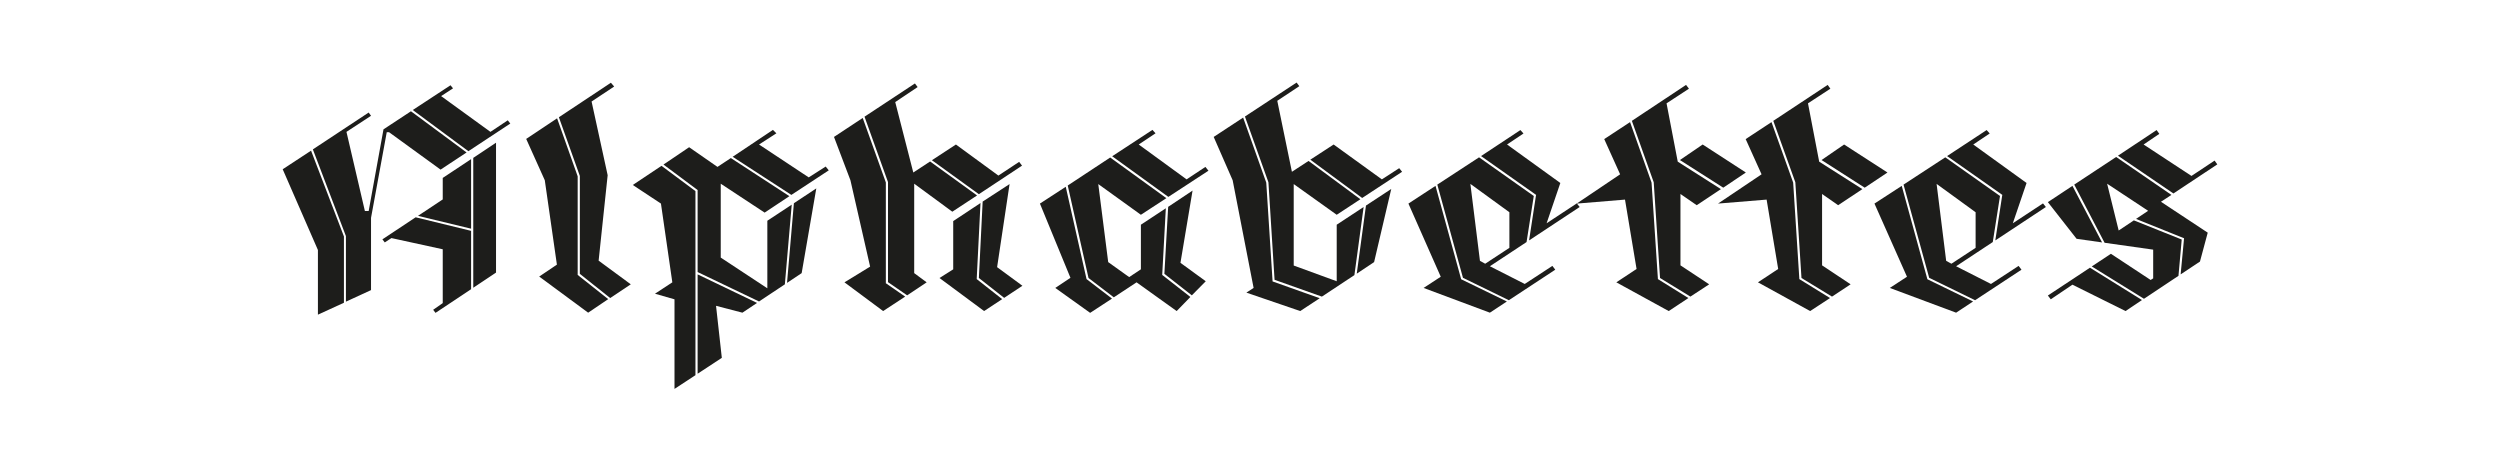
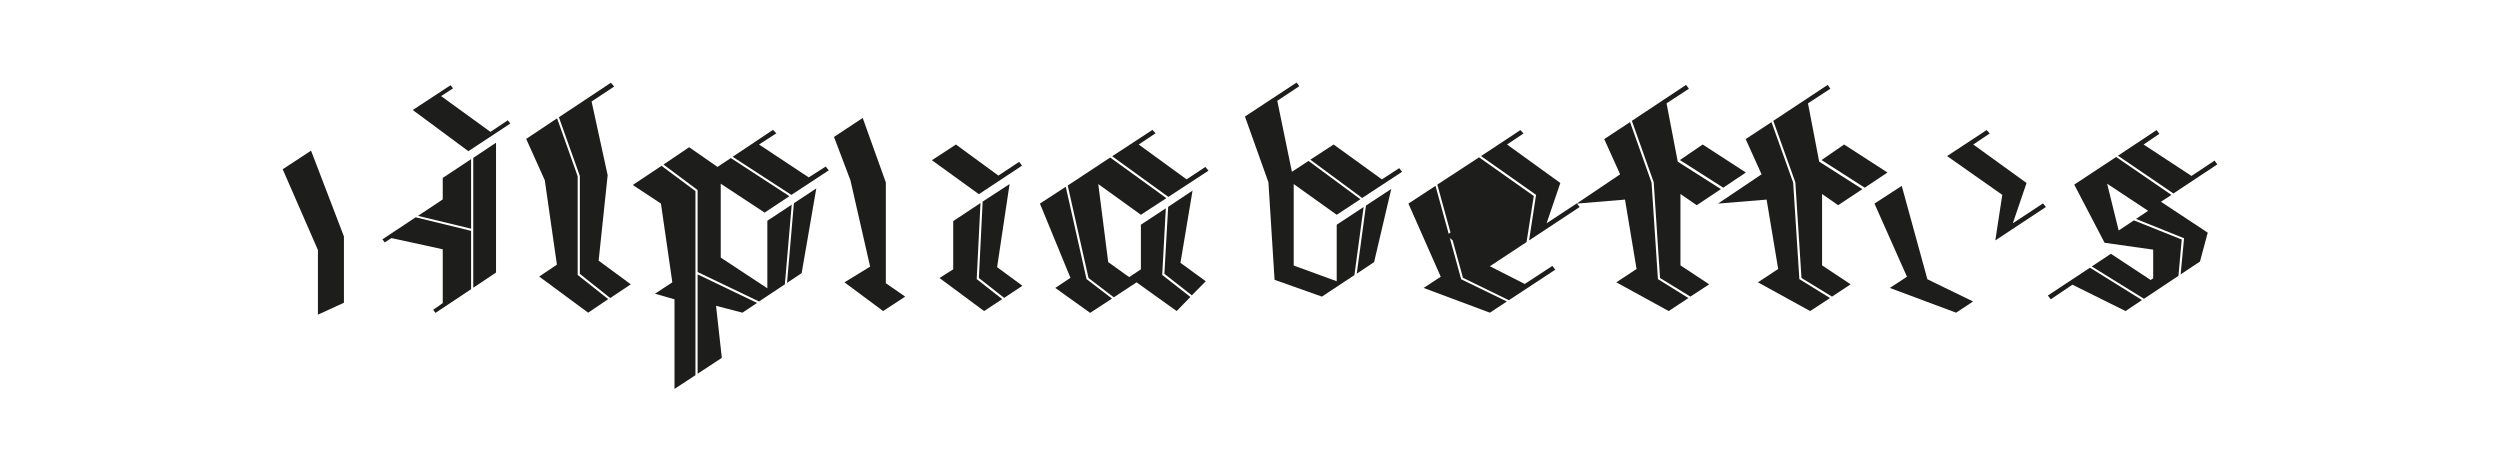
<svg xmlns="http://www.w3.org/2000/svg" version="1.1" id="Ebene_1" x="0px" y="0px" viewBox="386 587 1384 261" style="enable-background:new 386 587 1384 261;" xml:space="preserve">
  <style type="text/css">
	.st0{fill:#1D1D1B;}
</style>
  <g id="XMLID_40_">
    <polygon id="XMLID_57_" class="st0" points="722.4,684 713.5,643.2 726,634.9 724.2,632.8 695.4,651.9 707,684.4 707,738.6    723.8,752 735.2,744.4 717.4,731.3  " />
    <polygon id="XMLID_111_" class="st0" points="705.8,684.6 694.4,652.5 677.3,663.9 687.6,686.8 694.3,733.5 684.5,740.1    711.6,760.1 722.7,752.6 705.8,739.2  " />
    <g id="XMLID_37_">
      <polygon id="XMLID_38_" class="st0" points="616.1,707.3 597.7,719.5 599,721.2 602.7,718.8 631.1,725 631.1,754.8 625.8,758.5     627.1,760.2 646.8,747.1 646.8,714.8   " />
      <polygon id="XMLID_42_" class="st0" points="646.8,713.6 646.8,675.1 631.1,685.5 631.1,697.4 617.4,706.5   " />
    </g>
    <polygon id="XMLID_114_" class="st0" points="648,746.3 660.6,737.9 660.6,666 648,674.4  " />
    <polygon id="XMLID_115_" class="st0" points="657.5,660 630.2,640.2 636.8,635.9 635.4,634.2 614.5,647.9 645.3,670.7 668.5,655.4    667.1,653.6  " />
-     <polygon id="XMLID_116_" class="st0" points="601.4,660.2 629.9,680.9 644.3,671.4 613.5,648.6 598.3,658.6 590.1,703.8 588,703.8    577.8,660 591.4,651.1 590.1,649.3 559.2,669.7 577.5,717.7 577.5,754 591.4,747.6 591.4,707.6 600.1,660.2  " />
    <polygon id="XMLID_117_" class="st0" points="542.5,680.7 562,725.4 562,761.2 576.4,754.6 576.4,717.9 558.2,670.4  " />
    <polygon id="XMLID_118_" class="st0" points="736.3,689.4 751.9,699.7 758.2,743.3 748.6,749.6 759.4,752.7 759.4,802.3 771,794.7    771,692.8 752.2,678.8  " />
    <polygon id="XMLID_119_" class="st0" points="833.7,685.2 806.2,667 815.8,660.8 813.9,658.9 791.6,673.8 824.1,694.9 844.8,681.3    843.1,679.2  " />
    <polygon id="XMLID_120_" class="st0" points="821.7,743.6 829.8,738.2 837.9,691.3 825.5,699.5  " />
    <polygon id="XMLID_121_" class="st0" points="944.9,688.9 930,698.6 927.9,740.9 941.9,751.9 952,745.2 938,734.9  " />
    <polygon id="XMLID_122_" class="st0" points="928.8,699.4 913.7,709.4 913.7,736.1 906.1,740.9 930.8,759.2 940.8,752.6    926.7,741.5  " />
-     <polygon id="XMLID_123_" class="st0" points="892.1,688.7 913.2,704.2 926.9,695.2 900.9,676.4 891.6,682.5 881.6,643.5 894,635.2    892.5,633.2 864.6,651.6 877.6,687.8 877.6,743.2 888.2,750.5 899,743.3 892.1,738.2  " />
    <polygon id="XMLID_124_" class="st0" points="951.8,678.7 950.2,676.6 938.7,684.2 915.2,667 901.9,675.7 927.9,694.5  " />
    <polygon id="XMLID_125_" class="st0" points="876.4,688 863.6,652.3 847.7,662.8 856.8,686.8 867.7,734.6 853.5,743.3 874.9,759.2    887.1,751.2 876.4,743.8  " />
    <polygon id="XMLID_126_" class="st0" points="976,690.4 961.7,699.7 978.6,740.8 970.2,746.4 989.5,760.2 1001.6,752.3    987.5,741.5  " />
    <polygon id="XMLID_127_" class="st0" points="1042.9,686.3 1016.4,667 1025.7,660.8 1024,658.9 1001.7,673.5 1032.8,696    1055,681.5 1053.3,679.4  " />
    <polygon id="XMLID_128_" class="st0" points="1031.4,702.3 1017.6,711.4 1017.6,736.1 1011.1,740.4 999.5,732.1 994,688.9    1017.6,705.9 1031.7,696.7 1031.7,696.7 1000.6,674.2 977.1,689.7 988.6,740.9 1002.6,751.6 1015.2,743.3 1037.4,759.2 1045,751.4    1029.4,739.2  " />
    <polygon id="XMLID_129_" class="st0" points="1046.2,692.5 1032.7,701.5 1030.6,738.6 1045.8,750.5 1053.5,742.7 1039.5,732.5  " />
    <polygon id="XMLID_130_" class="st0" points="1151,686.3 1124.3,667 1111.4,675.4 1140.1,696.6 1162.2,682.1 1160.6,680.1  " />
    <polygon id="XMLID_131_" class="st0" points="1126,711.4 1126,742.7 1102.2,734 1102.2,688.9 1126,705.9 1139.1,697.3    1110.4,676.1 1101.2,682.1 1093.1,642.8 1105.3,634.7 1103.8,632.7 1075.2,651.5 1088.2,687.9 1091.6,741.9 1117.8,751.2    1135.8,739.3 1140.9,701.6  " />
    <polygon id="XMLID_132_" class="st0" points="1137.1,738.5 1146.7,732.1 1156.2,691.6 1142.2,700.8  " />
-     <polygon id="XMLID_133_" class="st0" points="1087,688.1 1074.2,652.1 1057.9,662.8 1068.4,686.8 1080,746.4 1076,749    1105.8,759.2 1116.6,752.1 1090.5,742.8  " />
    <polygon id="XMLID_134_" class="st0" points="1180.7,689.9 1165.7,699.7 1183.6,740.2 1174.1,746.4 1210.8,760.1 1220.2,753.9    1194.9,741.6  " />
-     <path id="XMLID_137_" class="st0" d="M1230.1,744.2l-19.3-9.8l20.3-13.4l4-25.5l-30.3-21.4l-23.1,15.1l14.2,51.6l25.4,12.4   l25.7-16.9l-1.6-2.1L1230.1,744.2z M1205.3,731.4l-5.3-42.6l21.6,15.7v19.7l-13.4,8.8L1205.3,731.4z" />
+     <path id="XMLID_137_" class="st0" d="M1230.1,744.2l-19.3-9.8l20.3-13.4l4-25.5l-30.3-21.4l-23.1,15.1l14.2,51.6l25.4,12.4   l25.7-16.9l-1.6-2.1L1230.1,744.2z M1205.3,731.4l-5.3-42.6v19.7l-13.4,8.8L1205.3,731.4z" />
    <polygon id="XMLID_138_" class="st0" points="1500.3,710.6 1507.9,688.3 1478.4,667 1487.5,660.9 1485.8,659 1463.9,673.4    1494.5,694.9 1494.4,695.3 1490.6,720.1 1518.6,701.6 1517,699.6  " />
    <polygon id="XMLID_139_" class="st0" points="1438.8,689.9 1423.7,699.7 1441.7,740.2 1432.2,746.4 1468.9,760.1 1478.3,753.9    1453,741.6  " />
-     <path id="XMLID_142_" class="st0" d="M1488.2,744.2l-19.3-9.8l20.3-13.4l4-25.5l-30.3-21.4l-23.1,15.1l14.2,51.6l25.4,12.4   l25.7-16.9l-1.6-2.1L1488.2,744.2z M1463.4,731.4l-5.3-42.6l21.6,15.7v19.7l-13.4,8.8L1463.4,731.4z" />
    <polygon id="XMLID_143_" class="st0" points="772.2,793.9 785.6,785.1 782.4,756.3 797,760.1 805.1,754.7 772.2,738.9  " />
    <polygon id="XMLID_144_" class="st0" points="810.8,709.2 810.8,746.6 785,729.6 785,688.7 809.3,704.7 823,695.6 790.6,674.5    783.2,679.4 767.5,668.5 753.3,678.1 772.2,692.2 772.2,737.6 806.2,753.9 820.5,744.4 824.3,700.3  " />
    <polygon id="XMLID_145_" class="st0" points="1340,690.9 1352.5,682.5 1328.6,667 1316,675.6  " />
    <polygon id="XMLID_146_" class="st0" points="1316.3,694.4 1325.3,700.6 1338.7,691.7 1314.8,676.5 1314.8,676.5 1314.8,676.5    1308.6,644.2 1321,636.1 1319.4,634 1289.4,653.9 1301.5,687.9 1305,740.9 1321.8,751.2 1332.2,744.4 1316.3,733.9  " />
    <polygon id="XMLID_147_" class="st0" points="1303.8,741.2 1300.3,688.1 1288.4,654.6 1274.1,664 1282.9,683.5 1259,699.6    1258.9,699.6 1242.2,710.6 1249.8,688.3 1220.3,667 1229.4,660.9 1227.7,659 1205.9,673.4 1236.4,694.9 1236.3,695.3 1232.5,720.1    1260.5,701.6 1259,699.7 1285.6,697.5 1292,735.9 1280.8,743.3 1309.8,759.2 1320.7,752 1303.8,741.5  " />
    <polygon id="XMLID_148_" class="st0" points="1406.9,667 1394.4,675.6 1418.3,690.9 1430.9,682.5  " />
    <polygon id="XMLID_149_" class="st0" points="1403.6,700.6 1417,691.7 1393.1,676.5 1393.1,676.5 1393.1,676.5 1386.9,644.2    1399.3,636.1 1397.8,634 1367.7,653.9 1379.9,687.9 1383.3,740.9 1400.2,751.2 1410.5,744.4 1394.7,733.9 1394.7,694.4  " />
    <polygon id="XMLID_150_" class="st0" points="1382.1,741.2 1378.7,688.1 1366.7,654.6 1352.4,664 1361.2,683.5 1337.1,699.7    1364,697.5 1370.4,735.9 1359.2,743.3 1388.1,759.2 1399.1,752 1382.1,741.5  " />
    <polygon id="XMLID_151_" class="st0" points="1588.1,694.9 1557.5,673.9 1534.3,689.2 1551.1,721.4 1578,725.2 1578,741.1    1576.6,742 1554.6,727.5 1544,734.5 1572.9,752.4 1592,739.7 1593.8,719.6 1567.3,709 1558.9,714.6 1552.5,688.7 1575.2,703.7    1568.5,708.2 1595.1,718.9 1593.2,738.9 1603.9,731.8 1608.2,715.8 1582.3,698.7  " />
    <polygon id="XMLID_152_" class="st0" points="1613.5,678 1612,675.9 1599.2,684.4 1572.7,667 1581.4,661.1 1579.9,659    1558.5,673.2 1589.2,694.1  " />
-     <polygon id="XMLID_153_" class="st0" points="1549.7,721.2 1533.3,689.9 1519.7,698.9 1535.6,719.2  " />
    <polygon id="XMLID_154_" class="st0" points="1519.7,750.6 1521.3,752.7 1533.3,744.6 1562.7,759.2 1571.8,753.1 1543,735.2  " />
  </g>
</svg>